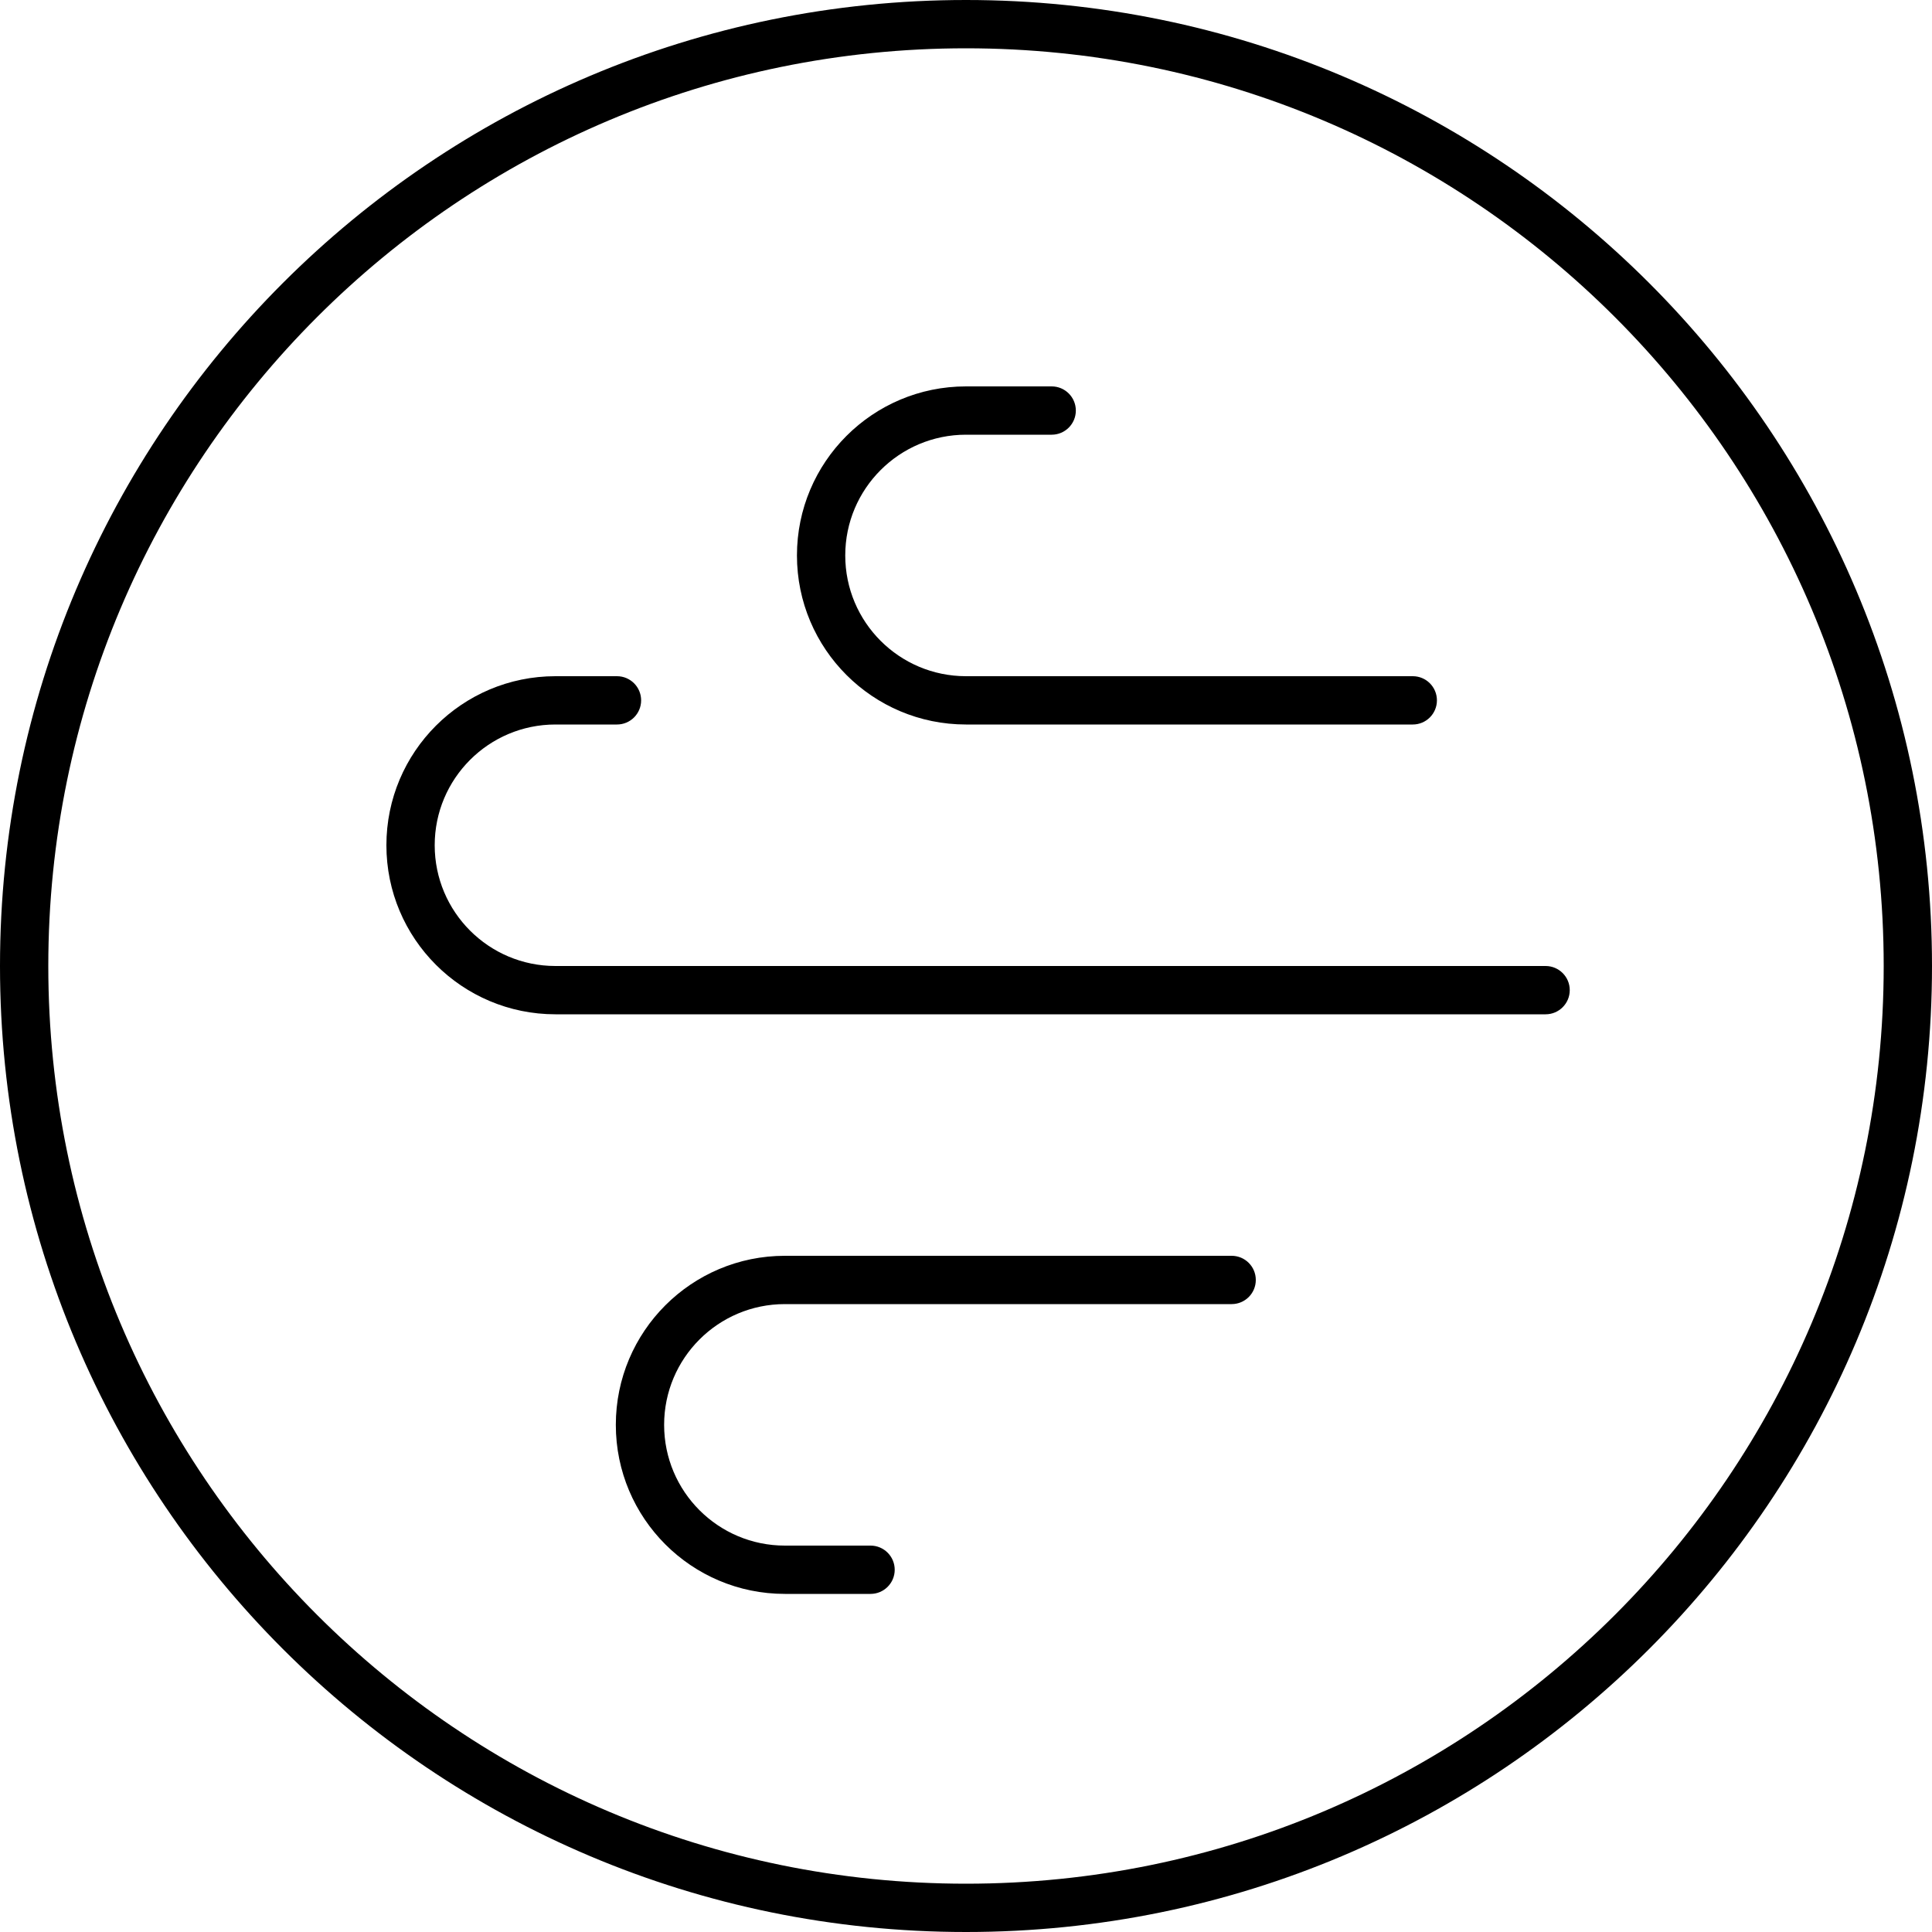
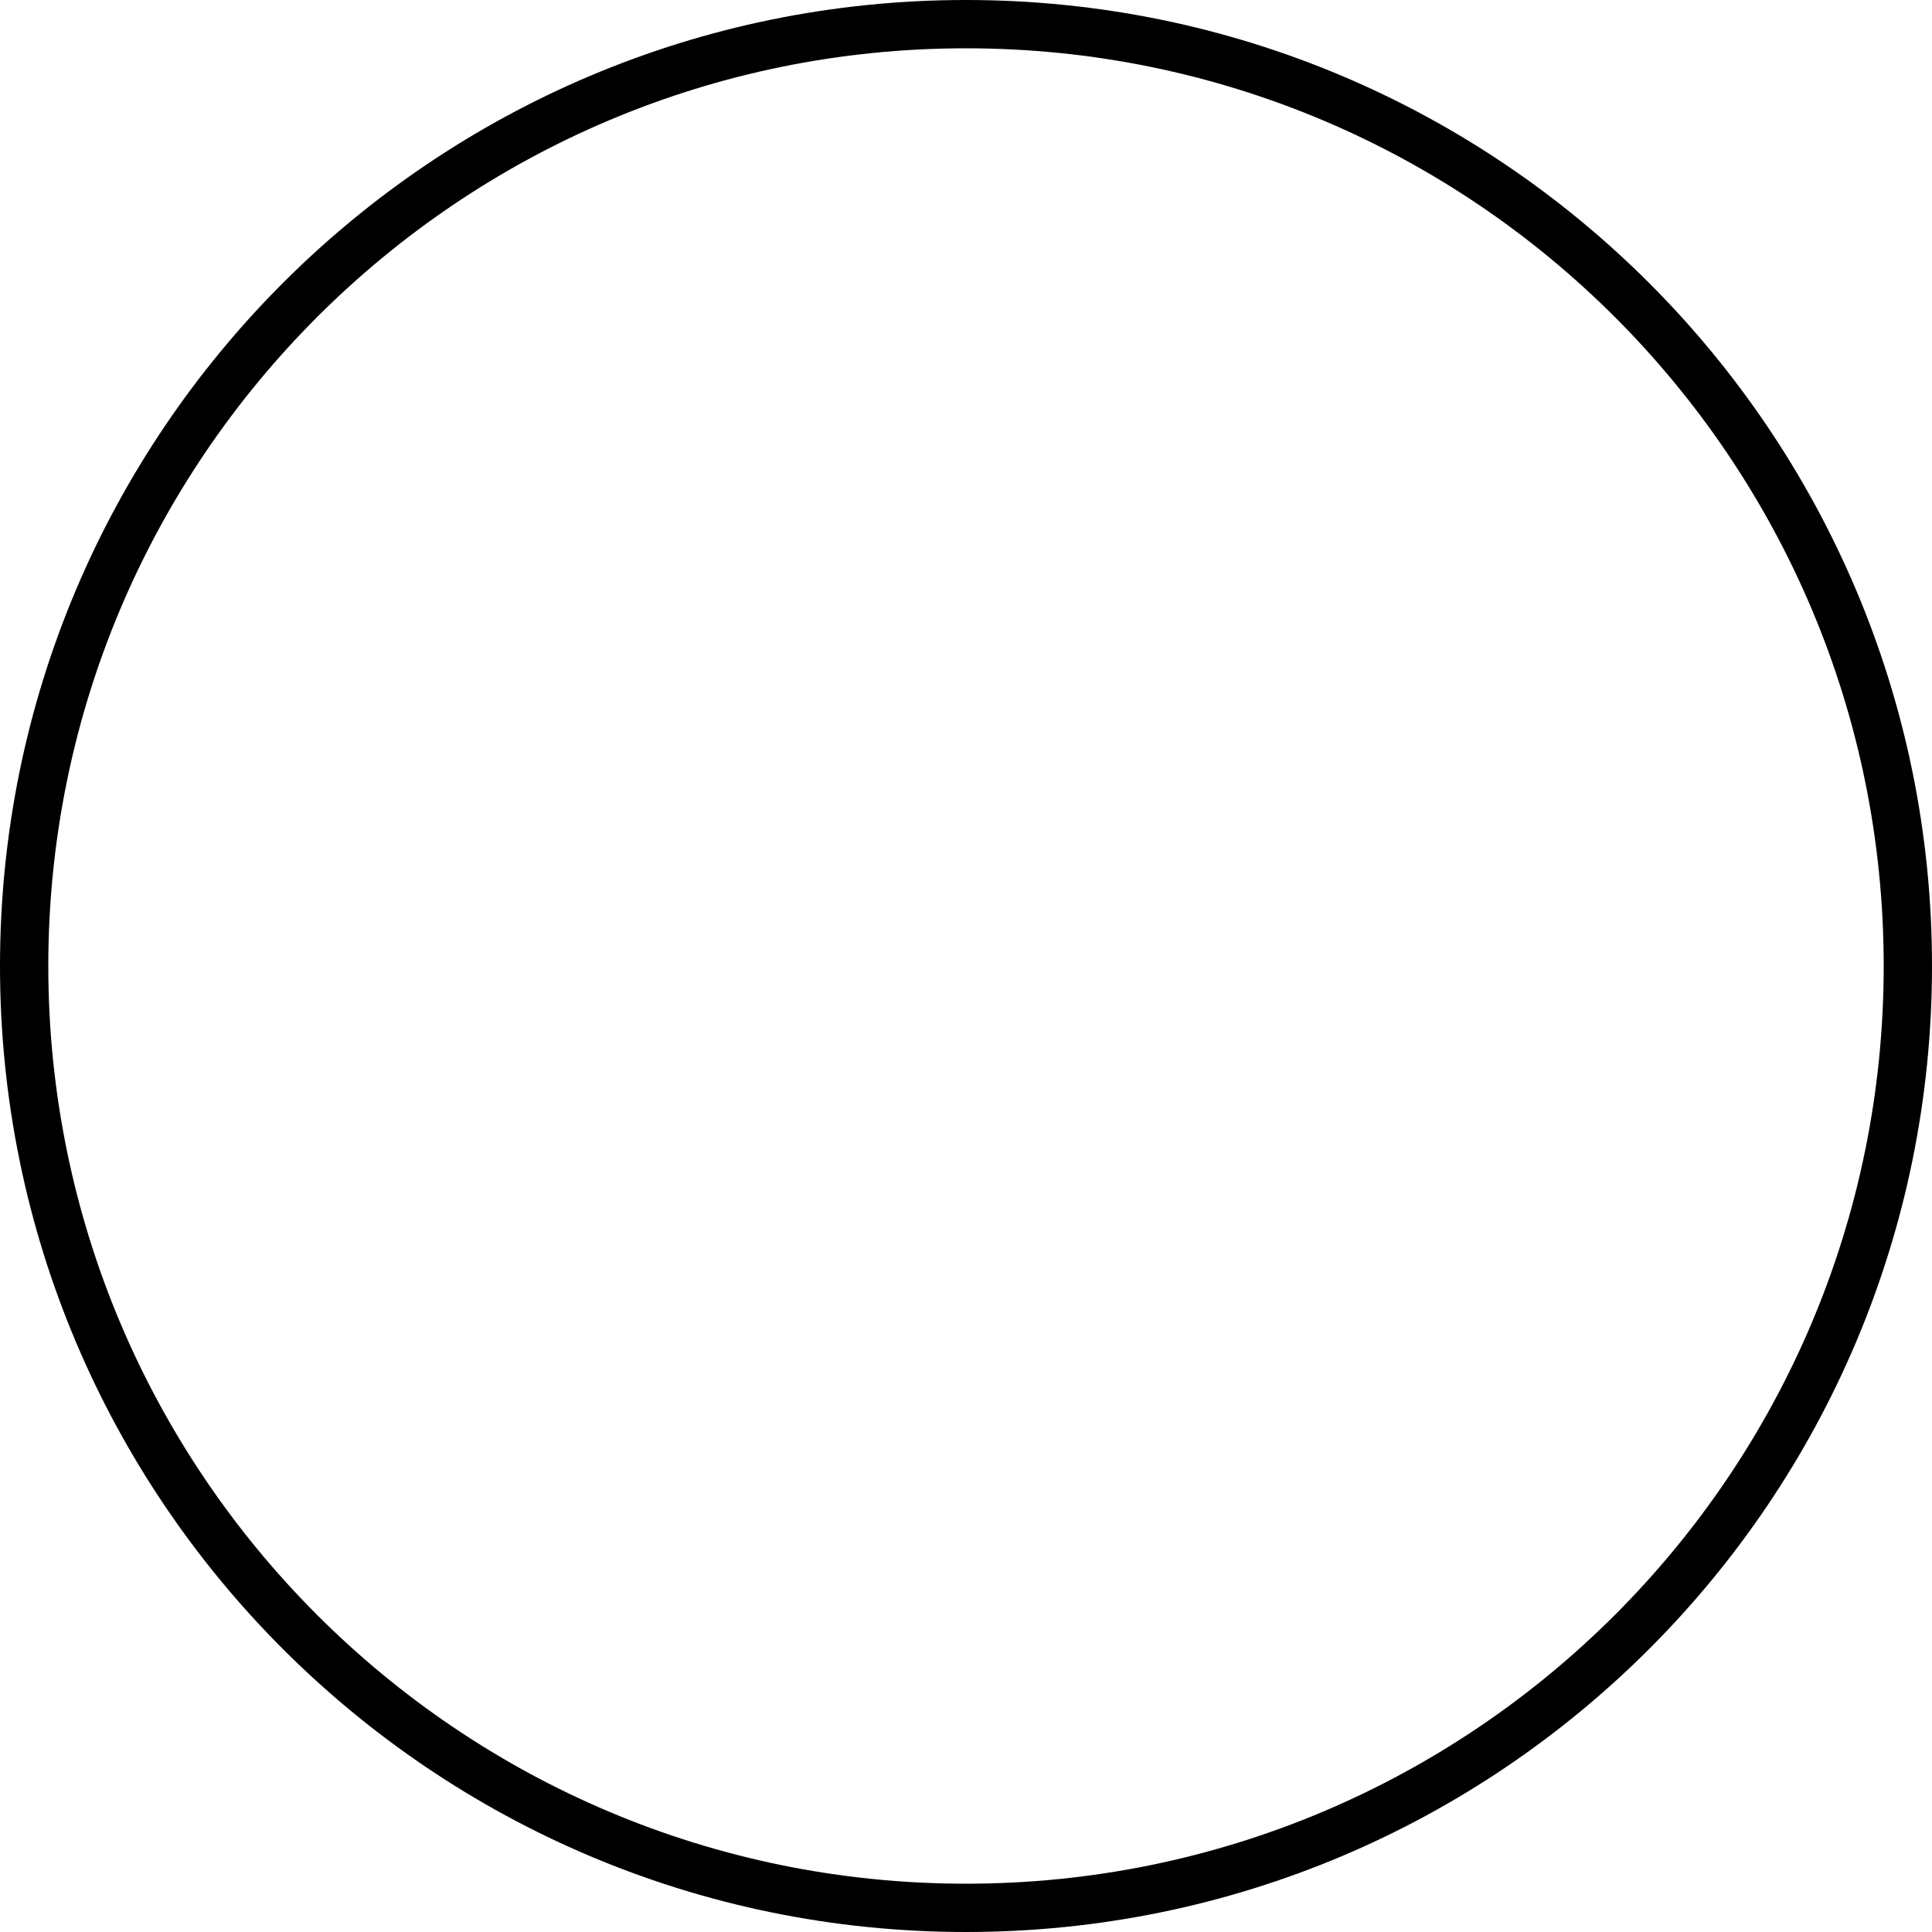
<svg xmlns="http://www.w3.org/2000/svg" width="80" height="80" viewBox="0 0 80 80" fill="none">
-   <path d="M40 80C17.909 80 0 62.092 0 40C0 17.909 17.909 0 40 0C62.092 0 80 17.909 80 40C80 62.092 62.092 80 40 80ZM40 78C19.013 78 2 60.987 2 40C2 19.013 19.013 2 40 2C60.987 2 78 19.013 78 40C78 60.987 60.987 78 40 78Z" fill-rule="evenodd" fill="#000000">
- </path>
-   <path d="M51 52C51.553 52 52 52.447 52 53C52 53.553 51.553 54 51 54L32.5 54C29.739 54 27.5 56.239 27.5 59C27.5 61.761 29.739 64 32.5 64L36.048 64C36.6 64 37.048 64.448 37.048 65C37.048 65.552 36.6 66 36.048 66L32.5 66C28.634 66 25.5 62.866 25.5 59C25.5 55.134 28.634 52 32.5 52L51 52Z" fill="#000000">
- </path>
-   <path d="M58.5 30C59.053 30 59.5 29.552 59.5 29C59.5 28.448 59.053 28 58.5 28L40 28C37.239 28 35 25.761 35 23C35 20.239 37.239 18 40 18L43.548 18C44.1 18 44.548 17.552 44.548 17C44.548 16.448 44.1 16 43.548 16L40 16C36.134 16 33 19.134 33 23C33 26.866 36.134 30 40 30L58.5 30Z" fill="#000000">
- </path>
-   <path d="M64 42C64.552 42 65 41.552 65 41C65 40.448 64.552 40 64 40L23 40C20.239 40 18 37.761 18 35C18 32.239 20.239 30 23 30L25.548 30C26.1 30 26.548 29.552 26.548 29C26.548 28.448 26.1 28 25.548 28L23 28C19.134 28 16 31.134 16 35C16 38.866 19.134 42 23 42L64 42Z" fill="#000000">
+   <path d="M40 80C17.909 80 0 62.092 0 40C0 17.909 17.909 0 40 0C62.092 0 80 17.909 80 40C80 62.092 62.092 80 40 80M40 78C19.013 78 2 60.987 2 40C2 19.013 19.013 2 40 2C60.987 2 78 19.013 78 40C78 60.987 60.987 78 40 78Z" fill-rule="evenodd" fill="#000000">
</path>
</svg>